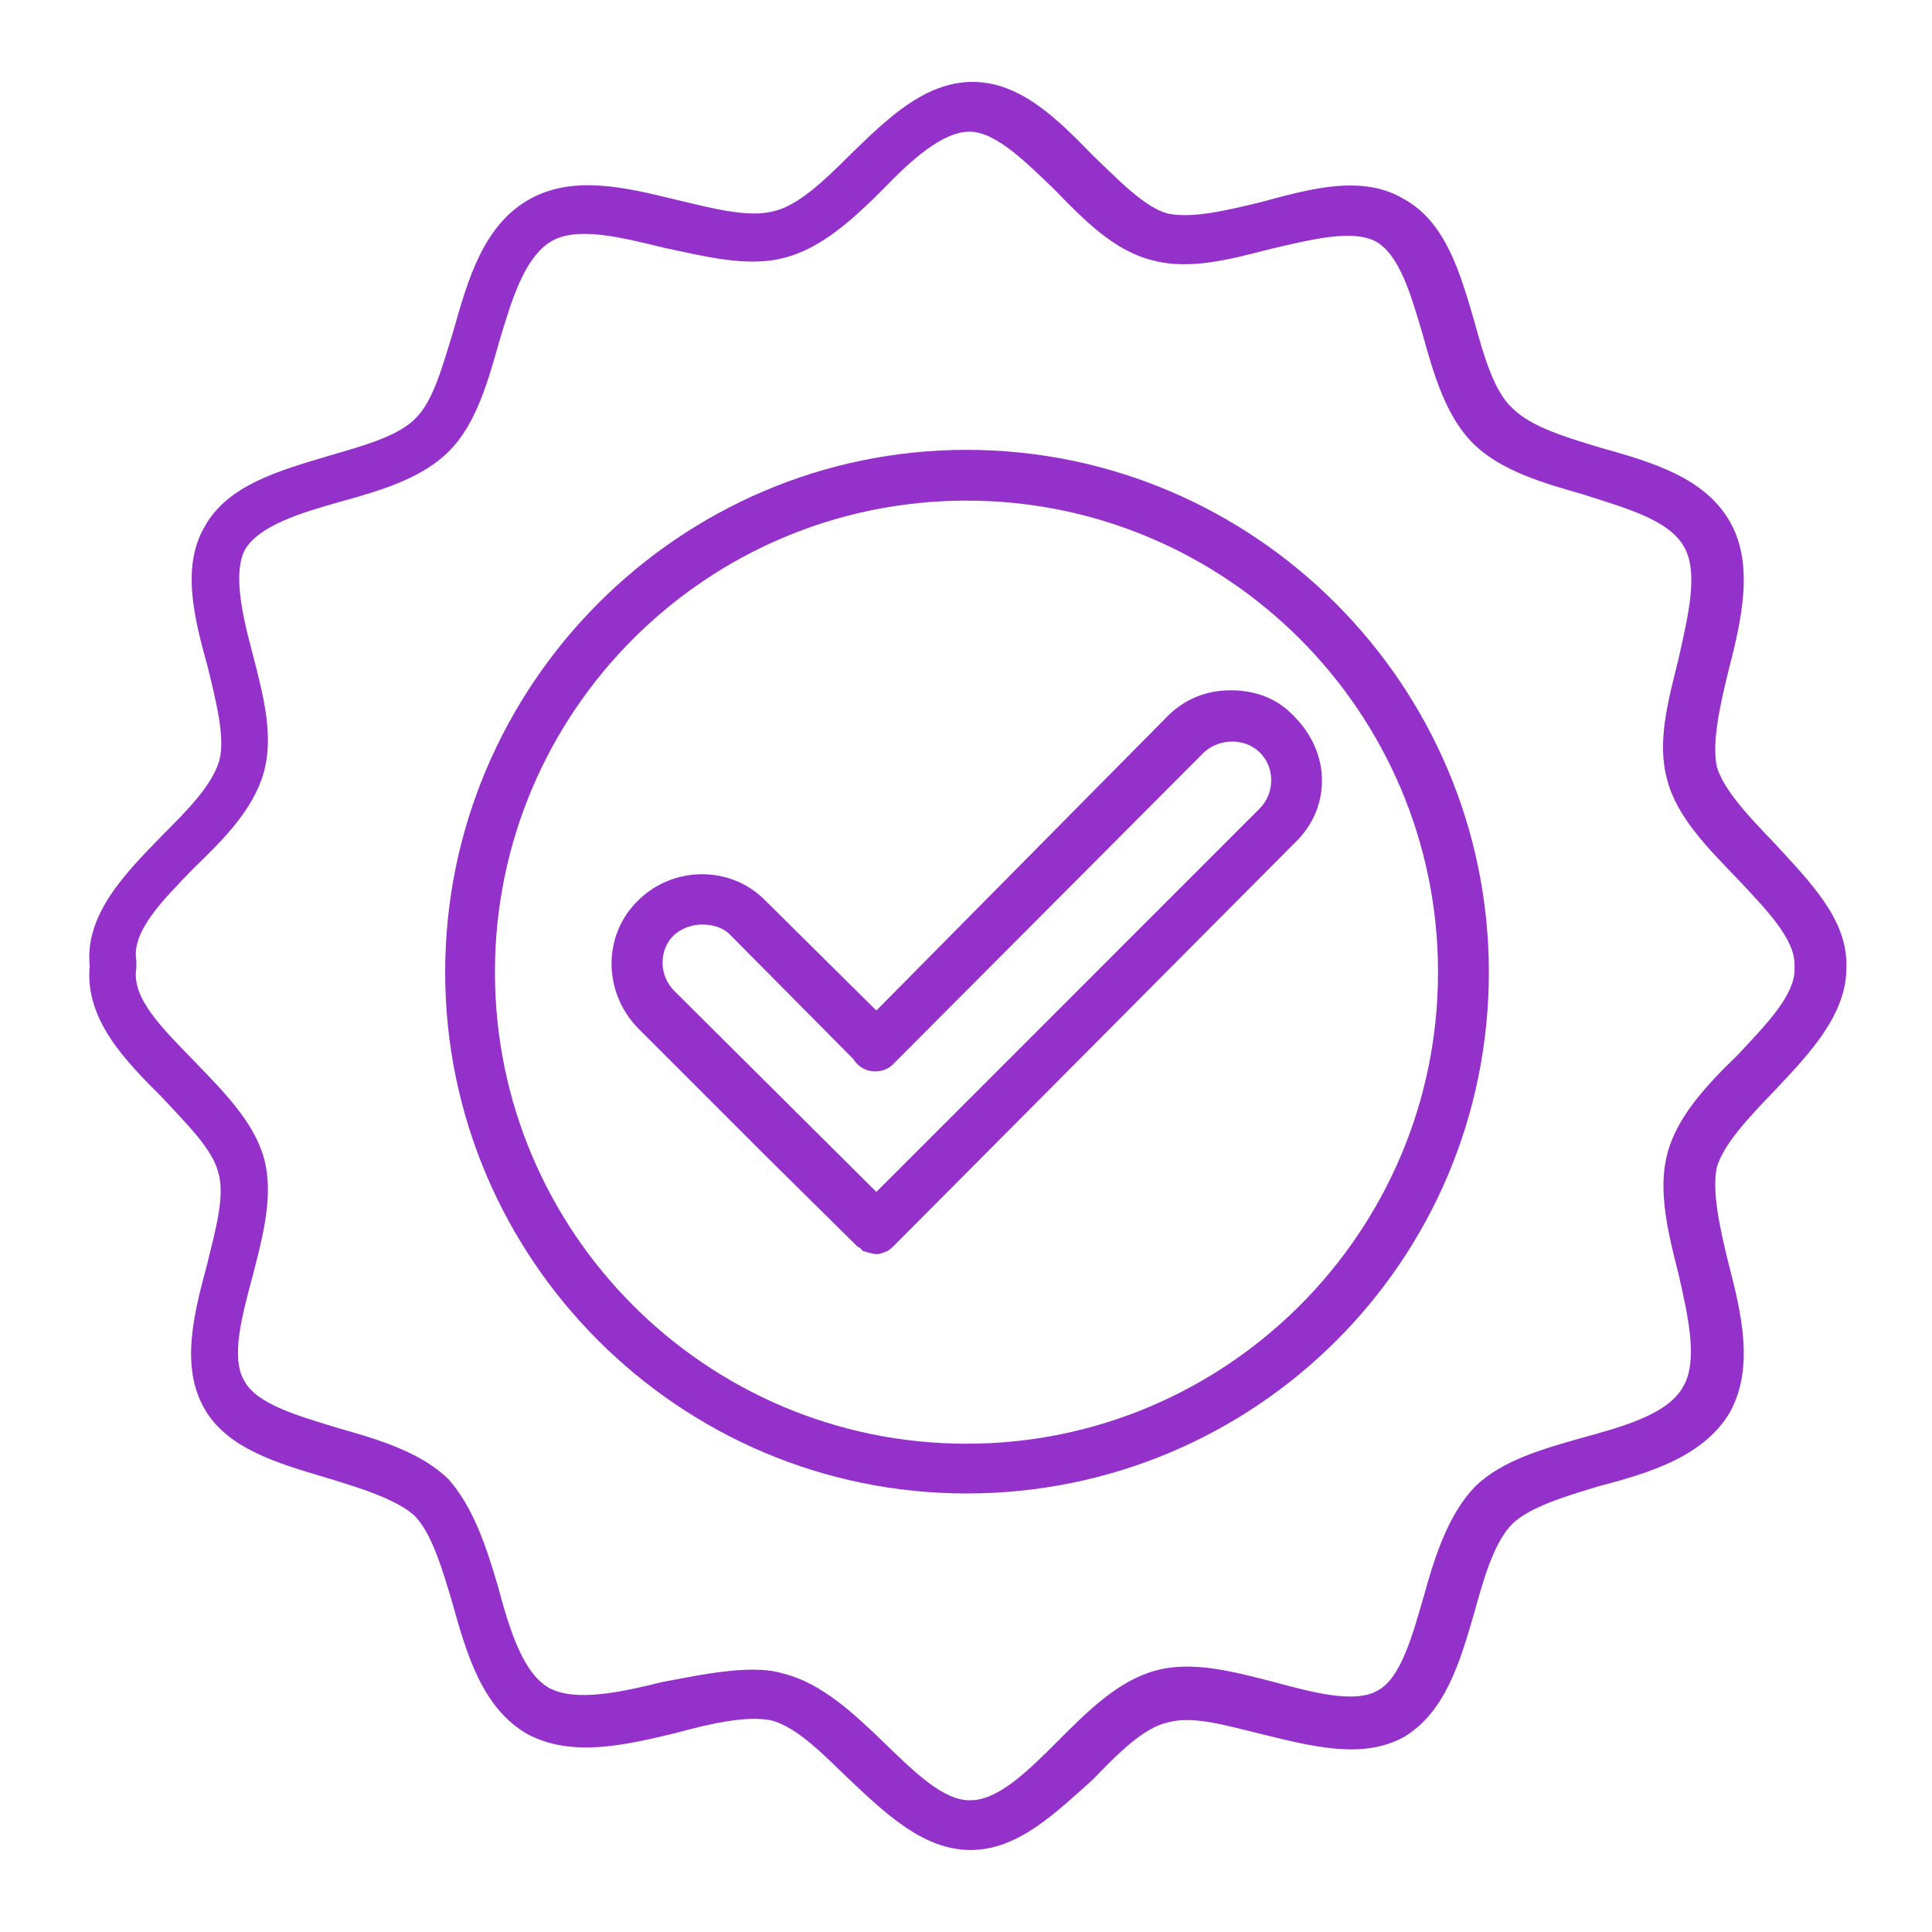
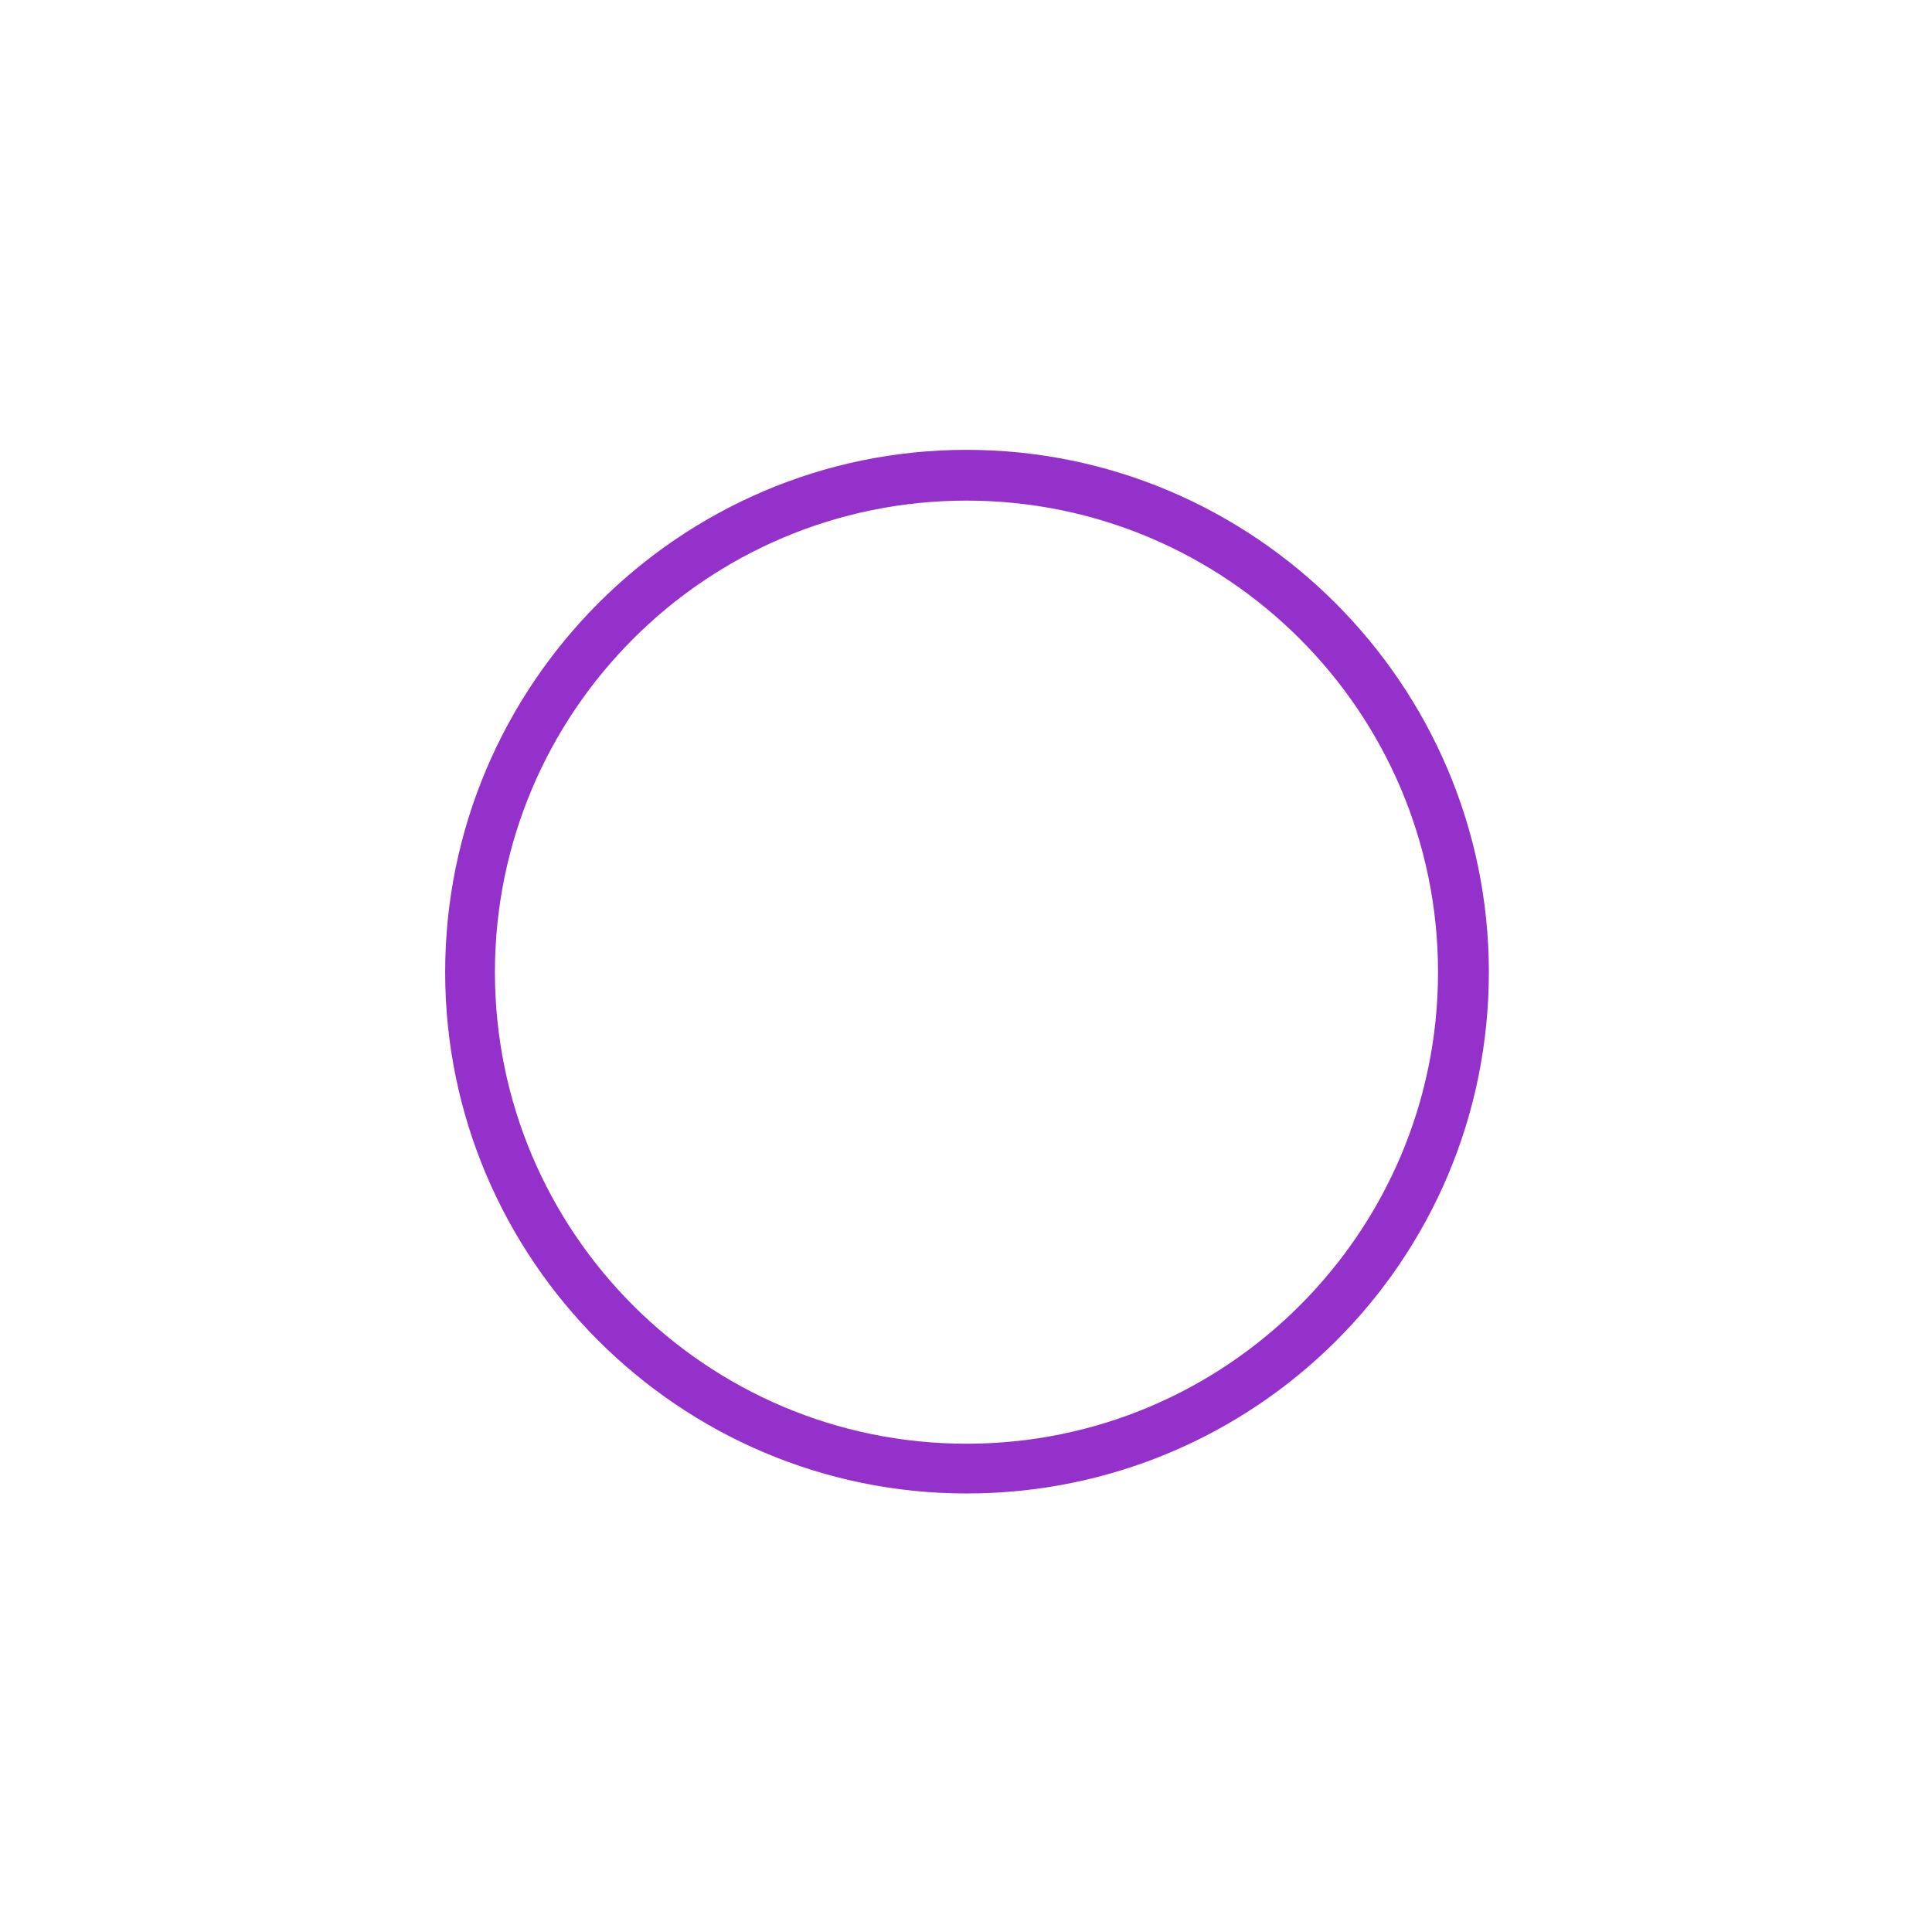
<svg xmlns="http://www.w3.org/2000/svg" width="200" zoomAndPan="magnify" viewBox="0 0 150 150" height="200" preserveAspectRatio="xMidYMid meet" version="1.0">
  <defs>
    <clipPath id="6ab1b747ab">
-       <path d="M 6.531 6.359 L 143.781 6.359 L 143.781 143.609 L 6.531 143.609 Z M 6.531 6.359 " clip-rule="nonzero" />
-     </clipPath>
+       </clipPath>
  </defs>
  <path fill="#9431ca" d="M 75.039 115.953 C 52.75 115.953 34.562 97.77 34.562 75.48 C 34.562 53.191 52.75 34.926 75.039 34.926 C 97.406 34.926 115.594 53.191 115.594 75.48 C 115.594 97.93 97.406 115.953 75.039 115.953 Z M 75.039 38.867 C 54.84 38.867 38.426 55.281 38.426 75.48 C 38.426 95.676 54.84 112.09 75.039 112.09 C 95.234 112.09 111.648 95.676 111.648 75.48 C 111.648 55.281 95.234 38.867 75.039 38.867 Z M 75.039 38.867 " fill-opacity="1" fill-rule="evenodd" />
-   <path fill="#9431ca" d="M 68.039 97.367 C 67.715 97.367 67.312 97.203 66.992 97.125 C 66.91 97.043 66.832 96.883 66.59 96.801 L 59.43 89.723 L 49.531 79.824 C 46.797 77.008 46.797 72.582 49.531 69.926 C 52.266 67.191 56.773 67.191 59.43 69.926 L 68.039 78.457 L 90.648 55.605 C 92.016 54.238 93.707 53.594 95.559 53.594 C 97.488 53.594 99.18 54.238 100.465 55.605 C 101.832 56.973 102.637 58.742 102.637 60.594 C 102.637 62.523 101.832 64.215 100.465 65.5 L 69.324 96.801 C 69.246 96.883 69.004 97.043 68.922 97.125 C 68.68 97.203 68.359 97.367 68.117 97.367 C 68.117 97.367 68.117 97.367 68.039 97.367 Z M 54.52 71.777 C 53.715 71.777 52.828 72.098 52.266 72.664 C 51.141 73.789 51.141 75.801 52.426 77.008 L 68.039 92.539 L 97.809 62.766 C 98.375 62.203 98.695 61.398 98.695 60.594 C 98.695 59.707 98.375 58.984 97.809 58.422 C 96.684 57.293 94.672 57.293 93.465 58.422 L 69.324 82.641 C 68.602 83.363 67.312 83.363 66.59 82.641 C 66.43 82.48 66.348 82.398 66.266 82.238 L 56.773 72.664 C 56.211 72.02 55.324 71.777 54.52 71.777 Z M 54.52 71.777 " fill-opacity="1" fill-rule="evenodd" />
  <g clip-path="url(#6ab1b747ab)">
-     <path fill="#9431ca" d="M 75.359 143.633 C 71.738 143.633 68.844 140.898 65.863 138.082 C 63.855 136.148 61.922 134.137 59.91 133.574 C 57.98 133.172 55.164 133.816 52.508 134.539 C 48.484 135.508 44.383 136.473 40.922 134.621 C 37.461 132.609 36.254 128.504 35.129 124.48 C 34.324 121.746 33.52 119.09 32.23 117.723 C 30.863 116.438 28.047 115.551 25.391 114.746 C 21.609 113.621 17.586 112.492 15.816 109.273 C 14.047 106.055 15.012 102.113 16.059 98.25 C 16.699 95.594 17.504 92.859 16.941 91.008 C 16.461 89.156 14.449 87.227 12.598 85.215 C 9.781 82.398 6.562 79.18 6.965 74.996 C 6.562 70.973 9.781 67.754 12.598 64.859 C 14.449 63.008 16.461 60.996 17.023 59.062 C 17.504 57.293 16.781 54.477 16.137 51.824 C 15.09 48.039 14.047 44.016 15.895 40.879 C 17.668 37.66 21.691 36.535 25.473 35.406 C 28.207 34.602 30.945 33.879 32.312 32.43 C 33.68 31.062 34.402 28.246 35.207 25.672 C 36.336 21.648 37.543 17.543 41 15.531 C 44.461 13.52 48.645 14.566 52.59 15.531 C 55.324 16.176 58.059 16.902 59.992 16.418 C 61.922 16.016 64.016 14.004 66.027 11.992 C 68.922 9.176 71.82 6.359 75.52 6.359 C 79.223 6.359 82.121 9.258 84.855 12.074 C 86.867 14.004 88.879 16.098 90.648 16.578 C 92.578 16.98 95.234 16.336 97.891 15.695 C 101.754 14.648 105.777 13.52 108.996 15.453 C 112.215 17.223 113.34 21.086 114.465 24.945 C 115.191 27.602 115.996 30.418 117.441 31.707 C 118.891 33.156 121.629 33.961 124.281 34.766 C 128.305 35.891 132.41 37.098 134.34 40.559 C 136.191 43.855 135.227 48.121 134.18 52.145 C 133.535 54.801 132.895 57.617 133.297 59.547 C 133.859 61.398 135.871 63.488 137.801 65.5 C 140.535 68.48 143.434 71.375 143.352 74.996 C 143.434 78.699 140.535 81.754 137.801 84.652 C 135.871 86.664 133.859 88.758 133.297 90.605 C 132.895 92.539 133.535 95.355 134.18 98.008 C 135.227 102.031 136.191 106.137 134.34 109.598 C 132.328 113.055 128.145 114.344 124.121 115.391 C 121.465 116.195 118.812 117 117.441 118.285 C 115.996 119.734 115.191 122.551 114.465 125.207 C 113.34 129.07 112.215 132.93 108.996 134.863 C 105.777 136.633 101.832 135.586 97.891 134.621 C 95.234 133.977 92.578 133.172 90.648 133.734 C 88.797 134.137 86.785 136.148 84.855 138.16 C 81.957 140.734 79.062 143.633 75.359 143.633 Z M 58.461 129.633 C 59.348 129.633 60.07 129.711 60.875 129.953 C 63.773 130.68 66.266 133.012 68.602 135.266 C 70.934 137.52 73.27 139.852 75.359 139.77 C 77.531 139.77 79.867 137.438 82.121 135.184 C 84.453 132.852 86.785 130.516 89.684 129.711 C 92.578 128.906 95.797 129.793 98.938 130.598 C 101.914 131.402 105.211 132.289 106.984 131.242 C 108.754 130.277 109.637 127.059 110.523 124 C 111.41 120.781 112.453 117.562 114.547 115.391 C 116.641 113.379 119.777 112.492 122.914 111.609 C 126.133 110.723 129.594 109.758 130.719 107.586 C 131.848 105.574 131.043 102.113 130.316 98.895 C 129.512 95.758 128.707 92.457 129.434 89.641 C 130.156 86.746 132.492 84.25 134.902 81.918 C 137.078 79.582 139.41 77.25 139.328 75.156 C 139.328 75.156 139.328 74.996 139.328 74.996 C 139.41 72.902 137.078 70.57 134.902 68.238 C 132.652 65.902 130.156 63.41 129.434 60.512 C 128.629 57.617 129.512 54.398 130.316 51.18 C 131.043 47.879 131.926 44.418 130.719 42.406 C 129.512 40.316 126.133 39.43 122.914 38.383 C 119.777 37.5 116.559 36.535 114.465 34.523 C 112.293 32.43 111.328 29.133 110.441 25.914 C 109.559 22.934 108.672 19.797 106.82 18.75 C 104.973 17.785 101.832 18.59 98.695 19.316 C 95.559 20.121 92.34 21.004 89.441 20.199 C 86.543 19.477 84.211 17.141 81.879 14.727 C 79.625 12.555 77.293 10.223 75.281 10.223 C 73.188 10.223 70.773 12.395 68.602 14.648 C 66.266 16.98 63.773 19.316 60.797 20.039 C 57.98 20.762 54.602 19.879 51.543 19.234 C 48.242 18.43 44.785 17.543 42.773 18.75 C 40.68 20.039 39.715 23.336 38.75 26.555 C 37.863 29.695 36.977 32.832 34.965 34.926 C 32.875 37.098 29.656 38.062 26.438 38.949 C 23.301 39.832 20.16 40.797 19.035 42.648 C 18.07 44.418 18.793 47.719 19.598 50.695 C 20.402 53.836 21.289 57.051 20.484 59.949 C 19.68 62.848 17.344 65.18 15.012 67.434 C 12.598 69.926 10.184 72.34 10.586 74.594 C 10.586 74.836 10.586 74.996 10.586 75.156 C 10.184 77.492 12.598 79.824 15.09 82.398 C 17.344 84.734 19.68 87.066 20.484 89.883 C 21.289 92.777 20.402 95.996 19.598 99.137 C 18.793 102.113 17.906 105.414 18.953 107.184 C 19.918 109.031 23.137 109.918 26.277 110.883 C 29.414 111.77 32.633 112.734 34.805 114.828 C 36.738 117 37.781 120.137 38.668 123.195 C 39.555 126.492 40.598 129.953 42.691 131.082 C 44.703 132.125 48.164 131.402 51.383 130.598 C 53.957 130.113 56.289 129.633 58.461 129.633 Z M 58.461 129.633 " fill-opacity="1" fill-rule="evenodd" />
-   </g>
+     </g>
</svg>